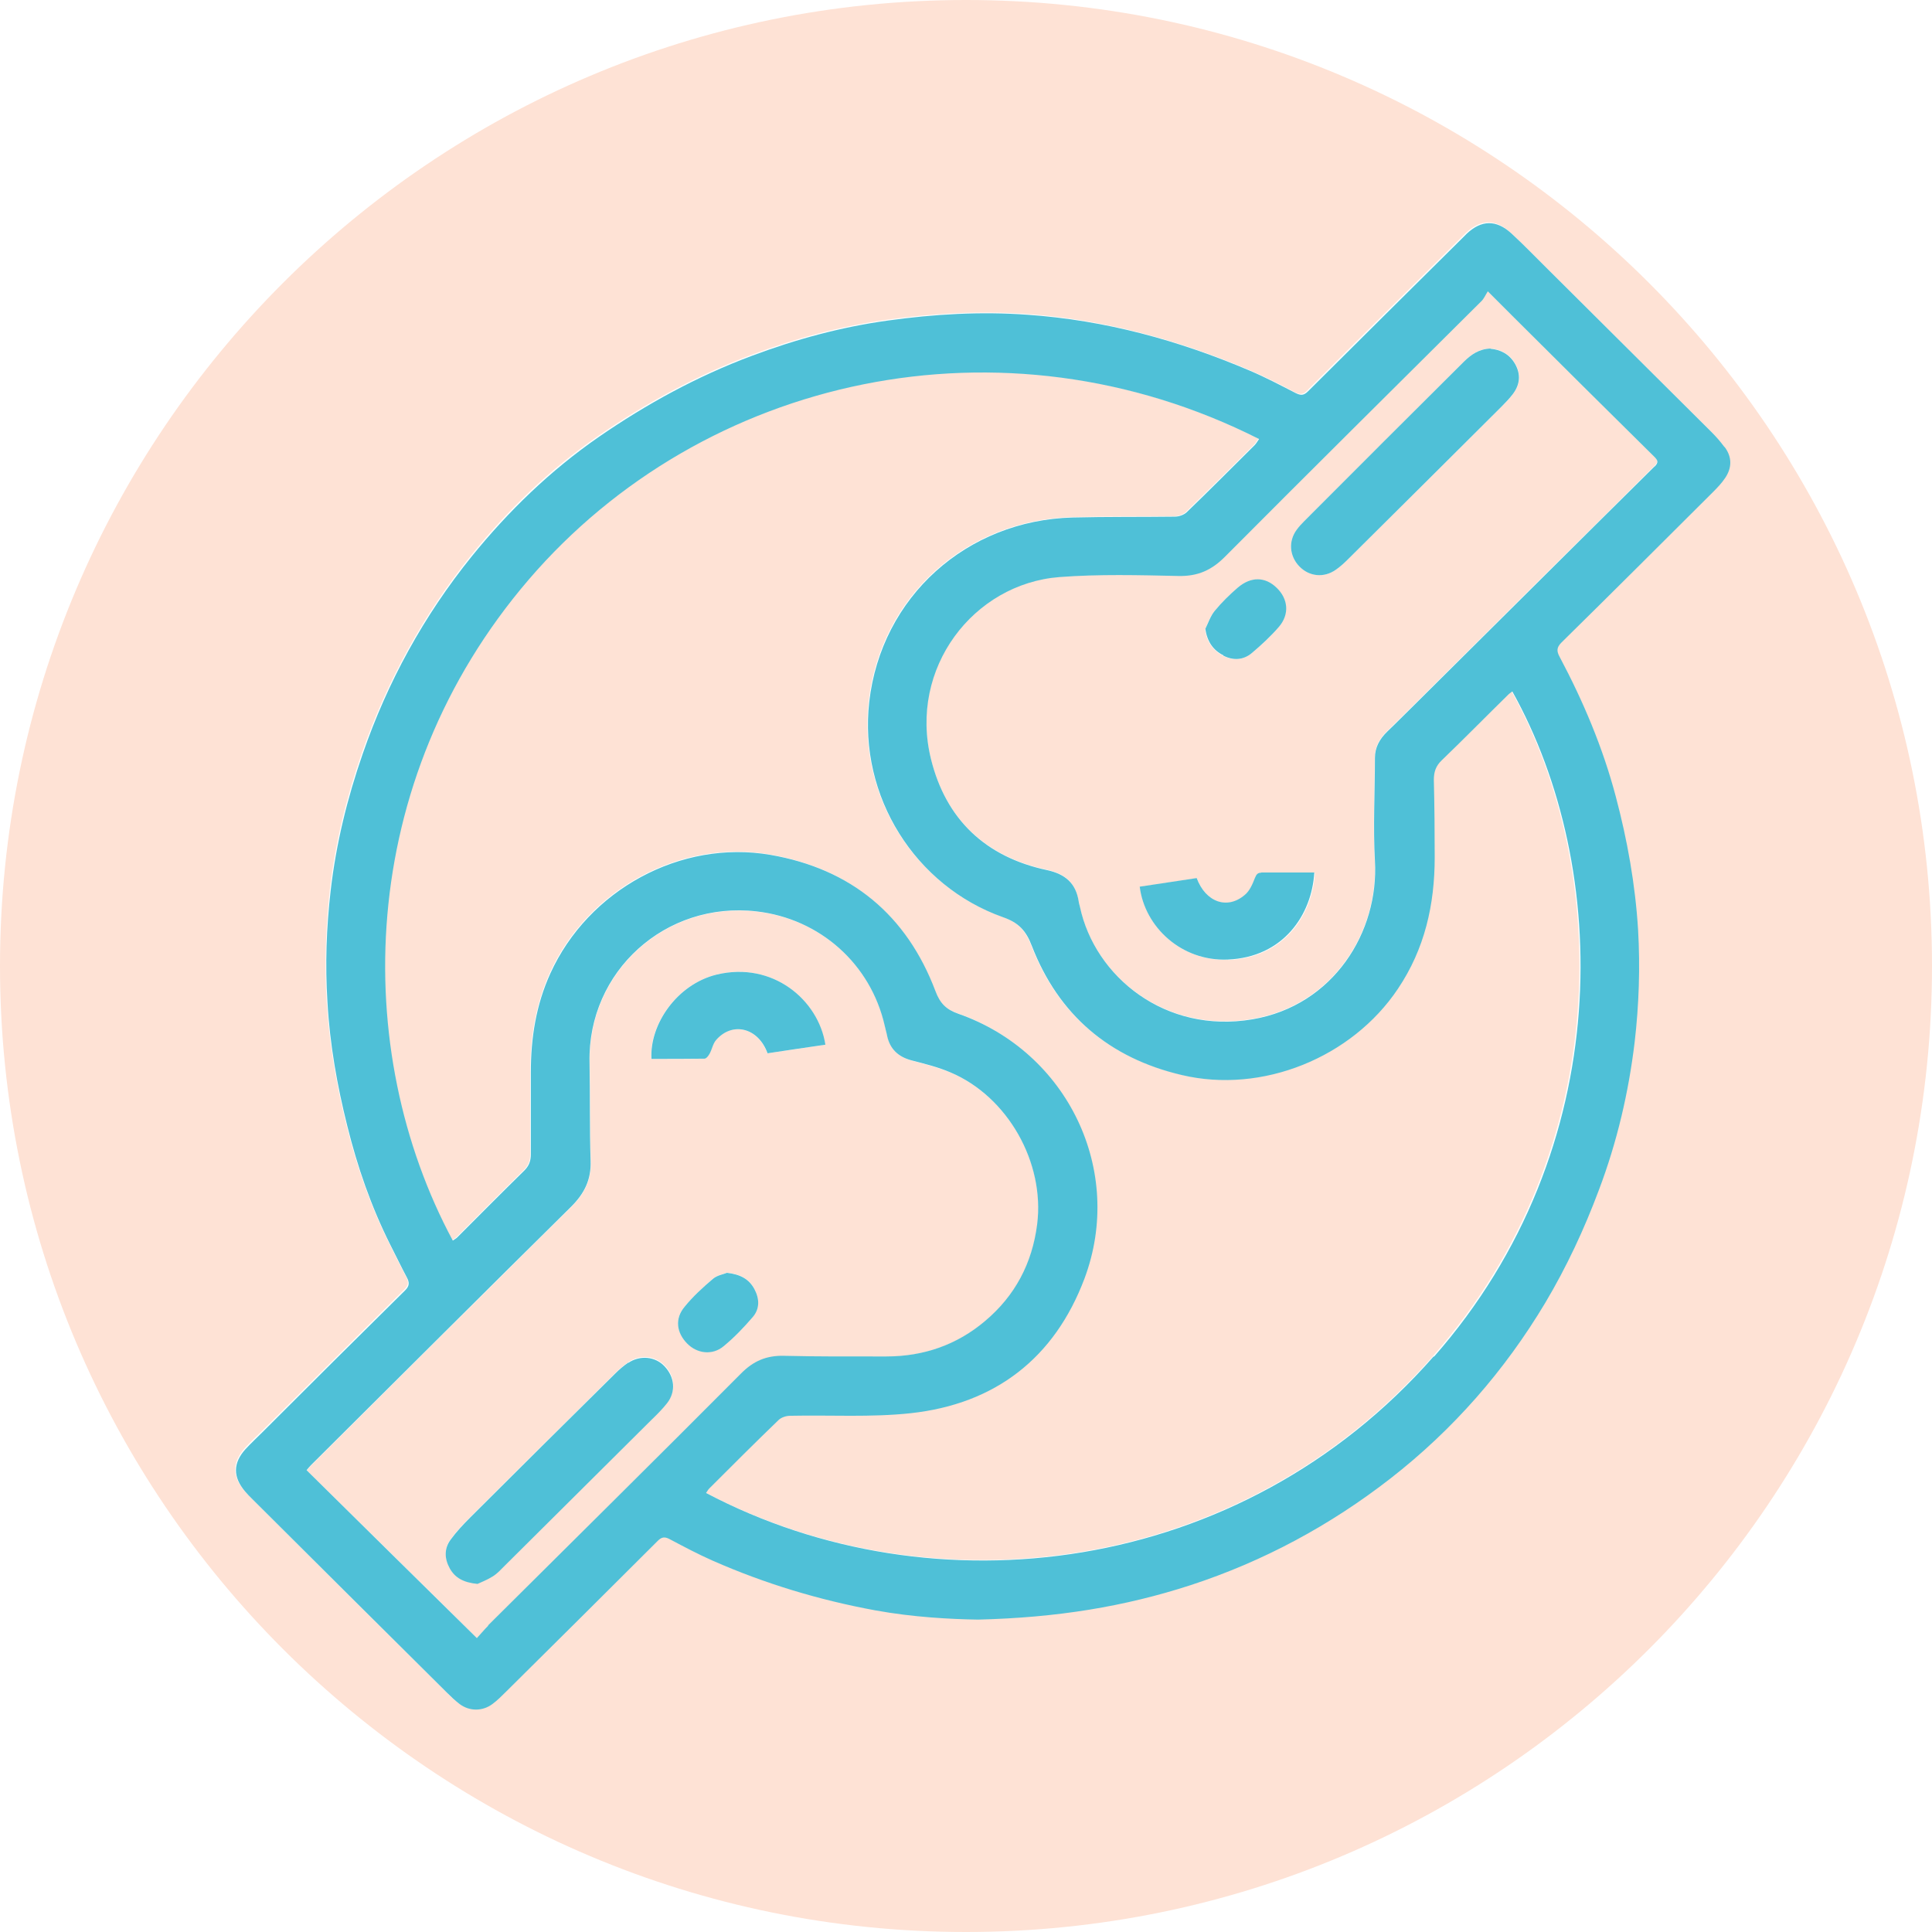
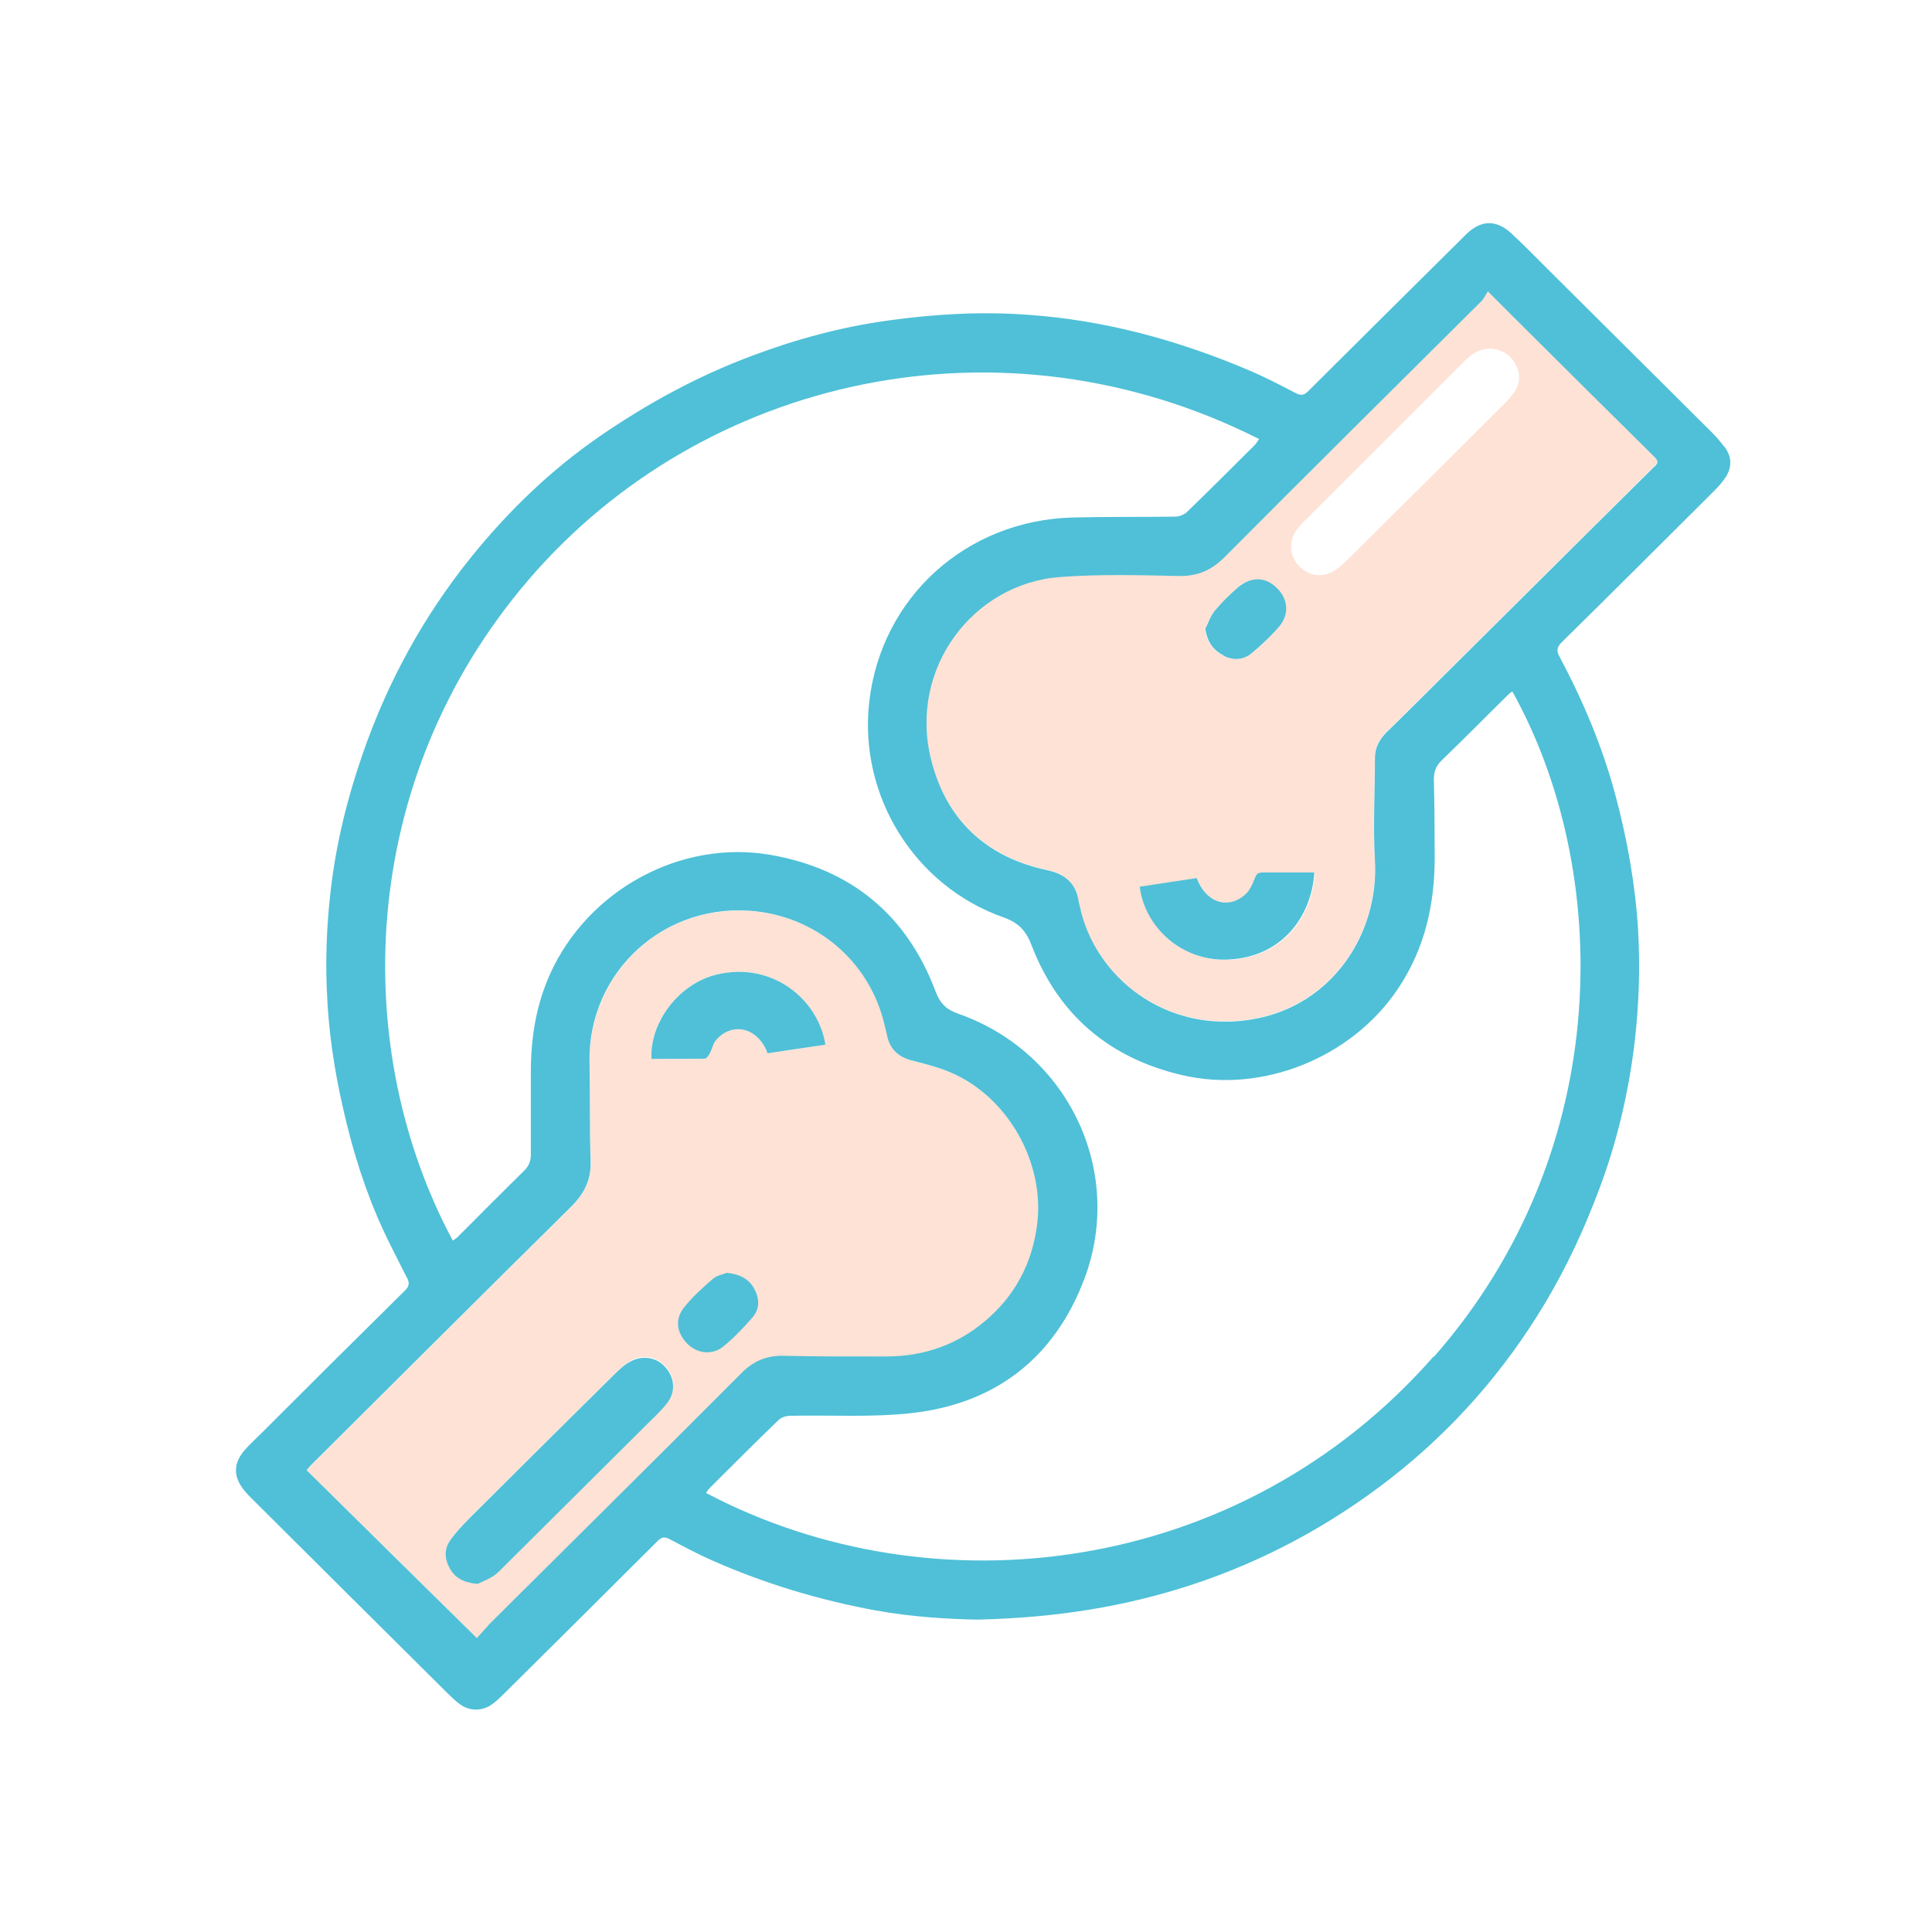
<svg xmlns="http://www.w3.org/2000/svg" viewBox="0 0 89.86 89.86">
  <defs>
    <style>.cls-1{fill:#fee2d5;}.cls-2{fill:#4fc0d7;}</style>
  </defs>
  <g id="Layer_1-2">
-     <path class="cls-1" d="m36.48,63.07c1.58.04,3.17.03,4.76.03,1.73,0,3.28-.55,4.59-1.65,1.39-1.17,2.19-2.69,2.42-4.5.36-2.86-1.36-5.93-4.03-7.06-.58-.24-1.2-.39-1.81-.56-.62-.17-1.01-.52-1.14-1.15-.03-.15-.08-.3-.11-.46-.65-2.87-3.01-4.98-5.96-5.32-4.23-.49-7.86,2.79-7.77,7.02.03,1.53,0,3.06.05,4.59.03.87-.29,1.51-.9,2.12-4.05,4-8.08,8.02-12.11,12.03-.07.07-.13.15-.2.23,2.63,2.59,5.25,5.17,7.92,7.81.15-.17.33-.39.53-.58,3.92-3.9,7.86-7.79,11.76-11.71.58-.58,1.19-.85,2.01-.83Zm-3.16-17.74c2.61-.64,4.74,1.17,5.06,3.26-.91.14-1.8.27-2.69.4-.43-1.19-1.63-1.49-2.39-.62-.15.17-.18.42-.3.63-.05.1-.16.24-.24.24-.82.02-1.65.01-2.47.01-.09-1.61,1.19-3.47,3.03-3.92Zm-2.29,19.91c-.22.28-.48.54-.74.79-2.27,2.26-4.54,4.52-6.82,6.78-.18.17-.35.36-.55.49-.25.16-.53.26-.71.35-.64-.05-1.04-.27-1.29-.72-.25-.45-.27-.92.04-1.34.27-.37.59-.71.92-1.04,2.24-2.23,4.48-4.45,6.73-6.68.19-.19.4-.37.62-.52.55-.37,1.24-.29,1.68.15.48.5.55,1.18.13,1.72Zm2.62-2.63c-.53.43-1.24.33-1.69-.13-.5-.51-.57-1.16-.12-1.71.39-.47.86-.9,1.32-1.3.19-.16.48-.21.65-.28.62.07,1.03.29,1.28.76.24.45.24.92-.08,1.3-.41.49-.86.96-1.36,1.36Z" />
-     <path class="cls-1" d="m70.13,32.28c-1.04,1.03-2.06,2.06-3.11,3.07-.27.26-.36.53-.36.9.03,1.2.04,2.41.04,3.61,0,2.19-.46,4.25-1.71,6.11-2.13,3.2-6.3,4.89-10.06,4.01-3.37-.8-5.73-2.8-6.97-6.01-.27-.71-.63-1.08-1.34-1.33-4.09-1.46-6.72-5.62-6.22-10.02.56-4.88,4.53-8.44,9.46-8.57,1.58-.04,3.17-.02,4.76-.04.18,0,.41-.08.54-.2,1.06-1.03,2.11-2.07,3.16-3.12.08-.08.14-.19.21-.29-11.93-6.03-25.84-2.93-33.97,6.54-8.07,9.41-8.28,21.9-3.53,30.74.07-.05.15-.09.21-.15,1.04-1.04,2.07-2.08,3.12-3.11.22-.22.3-.44.3-.75-.01-1.27,0-2.54,0-3.82,0-1.59.25-3.13.91-4.6,1.76-3.87,6.05-6.24,10.23-5.51,3.74.65,6.34,2.78,7.68,6.34.21.56.5.85,1.06,1.05,5.09,1.78,7.75,7.3,5.87,12.32-1.39,3.69-4.14,5.83-8.08,6.26-1.85.2-3.73.08-5.6.12-.18,0-.41.07-.54.19-1.09,1.05-2.16,2.12-3.23,3.19-.06.06-.1.14-.15.21,10.56,5.56,24.84,3.9,33.84-6.35,8.51-9.7,8.22-22.74,3.64-30.94-.06.05-.13.08-.18.14Z" />
-     <path class="cls-1" d="m44.93,0C20.12,0,0,20.12,0,44.93s20.12,44.93,44.93,44.93,44.93-20.12,44.93-44.93S69.74,0,44.93,0Zm34.7,22.85c-2.34,2.34-4.69,4.67-7.04,6.99-.24.23-.23.4-.09.67,1.11,2.07,2.02,4.23,2.61,6.49.53,2.03.91,4.1,1.04,6.21.11,1.75.05,3.5-.16,5.22-.28,2.34-.82,4.65-1.66,6.87-.69,1.83-1.5,3.59-2.5,5.26-1.89,3.16-4.29,5.89-7.19,8.16-2.8,2.19-5.9,3.86-9.31,4.97-3.06,1-6.19,1.52-9.88,1.6-1.28-.03-3.03-.12-4.78-.43-2.62-.47-5.14-1.24-7.56-2.31-.68-.3-1.34-.65-2-1-.23-.12-.37-.1-.56.08-2.34,2.34-4.69,4.67-7.04,7-.21.21-.42.42-.65.59-.46.34-1.05.34-1.52,0-.21-.15-.4-.33-.58-.52-3.04-3.02-6.07-6.04-9.1-9.05-.1-.1-.21-.21-.3-.32-.57-.67-.56-1.31.02-1.97.25-.28.52-.53.79-.79,2.21-2.2,4.42-4.4,6.63-6.59.22-.21.21-.37.08-.61-.27-.51-.52-1.02-.78-1.54-.88-1.76-1.52-3.62-1.99-5.51-.47-1.88-.8-3.8-.92-5.75-.1-1.74-.04-3.47.15-5.19.25-2.17.77-4.29,1.49-6.36,1.17-3.35,2.85-6.42,5.07-9.18,1.71-2.12,3.64-3.99,5.9-5.55,2.23-1.54,4.59-2.83,7.13-3.78,2.05-.77,4.16-1.34,6.32-1.64,2.15-.3,4.32-.42,6.5-.27,3.61.26,7.03,1.2,10.34,2.6.73.31,1.43.67,2.13,1.04.24.12.39.12.58-.08,2.37-2.37,4.76-4.73,7.14-7.09.08-.08.16-.16.24-.24.69-.64,1.38-.66,2.07-.02.6.55,1.16,1.14,1.74,1.71,2.53,2.52,5.06,5.03,7.59,7.55.21.21.4.43.57.66.34.46.32.95.01,1.42-.16.24-.37.46-.57.66Z" />
+     <path class="cls-1" d="m36.48,63.07c1.58.04,3.17.03,4.76.03,1.73,0,3.28-.55,4.59-1.65,1.39-1.17,2.19-2.69,2.42-4.5.36-2.86-1.36-5.93-4.03-7.06-.58-.24-1.2-.39-1.81-.56-.62-.17-1.01-.52-1.14-1.15-.03-.15-.08-.3-.11-.46-.65-2.87-3.01-4.98-5.96-5.32-4.23-.49-7.86,2.79-7.77,7.02.03,1.53,0,3.06.05,4.59.03.87-.29,1.51-.9,2.12-4.05,4-8.08,8.02-12.11,12.03-.07.07-.13.15-.2.23,2.63,2.59,5.25,5.17,7.92,7.81.15-.17.33-.39.53-.58,3.92-3.9,7.86-7.79,11.76-11.71.58-.58,1.19-.85,2.01-.83Zm-3.16-17.74c2.61-.64,4.74,1.17,5.06,3.26-.91.14-1.8.27-2.69.4-.43-1.19-1.63-1.49-2.39-.62-.15.17-.18.42-.3.63-.05.1-.16.24-.24.24-.82.02-1.65.01-2.47.01-.09-1.61,1.19-3.47,3.03-3.92Zm-2.29,19.91c-.22.28-.48.54-.74.79-2.27,2.26-4.54,4.52-6.82,6.78-.18.17-.35.36-.55.49-.25.16-.53.26-.71.35-.64-.05-1.04-.27-1.29-.72-.25-.45-.27-.92.04-1.34.27-.37.59-.71.92-1.04,2.24-2.23,4.48-4.45,6.73-6.68.19-.19.4-.37.62-.52.55-.37,1.24-.29,1.68.15.48.5.55,1.18.13,1.72Zm2.62-2.63Z" />
    <path class="cls-1" d="m70.27,14.61c-.32-.32-.64-.64-1.08-1.08-.11.17-.18.35-.31.47-3.97,3.95-7.95,7.89-11.9,11.86-.63.63-1.28.93-2.18.91-1.84-.04-3.7-.09-5.53.05-4.01.3-7.02,4.23-5.98,8.46.69,2.8,2.53,4.56,5.4,5.17.83.18,1.34.6,1.47,1.45.01.09.04.17.06.26.68,3.24,3.97,5.92,8.02,5.23,3.78-.64,5.89-4.07,5.7-7.37-.09-1.59,0-3.2,0-4.79,0-.49.22-.88.57-1.22.42-.41.84-.82,1.26-1.24,3.72-3.7,7.45-7.4,11.18-11.1.2-.2.14-.3-.02-.46-2.22-2.2-4.44-4.41-6.66-6.61Zm-13.78,13.81c.32-.39.69-.74,1.07-1.08.6-.52,1.26-.51,1.8,0,.54.51.61,1.23.12,1.82-.38.44-.81.85-1.26,1.22-.4.33-.88.36-1.34.12-.47-.25-.75-.64-.84-1.23.14-.28.24-.6.44-.84Zm.62,16.22c-2.15.08-3.86-1.52-4.09-3.39.89-.13,1.77-.27,2.65-.4.42,1.13,1.43,1.48,2.24.78.22-.19.36-.51.47-.79.07-.17.12-.24.3-.24.14,0,.27,0,.41,0,.69,0,1.38,0,2.07,0-.11,1.95-1.43,3.95-4.03,4.05Zm13.26-26.32c-.15.21-.33.4-.52.58-2.37,2.36-4.74,4.72-7.11,7.07-.19.19-.39.38-.61.53-.55.39-1.24.31-1.7-.16-.46-.47-.51-1.16-.12-1.7.11-.14.23-.28.36-.41,2.48-2.47,4.96-4.94,7.43-7.42.33-.33.69-.59,1.23-.6.47.04.89.25,1.15.71.27.48.23.96-.1,1.39Z" />
    <path class="cls-2" d="m80.19,20.77c-.17-.23-.37-.46-.57-.66-2.53-2.52-5.06-5.03-7.59-7.55-.58-.57-1.14-1.16-1.74-1.71-.7-.64-1.39-.62-2.07.02-.08.08-.16.16-.24.24-2.38,2.36-4.76,4.72-7.14,7.09-.2.2-.34.2-.58.08-.7-.36-1.4-.73-2.13-1.04-3.31-1.41-6.73-2.35-10.34-2.6-2.18-.16-4.35-.03-6.5.27-2.17.3-4.27.87-6.32,1.64-2.54.95-4.9,2.24-7.13,3.78-2.25,1.56-4.19,3.44-5.9,5.55-2.23,2.76-3.91,5.83-5.07,9.18-.72,2.07-1.24,4.19-1.49,6.36-.2,1.72-.26,3.45-.15,5.19.11,1.96.45,3.87.92,5.75.47,1.9,1.11,3.75,1.99,5.51.26.51.51,1.03.78,1.54.13.24.13.4-.08.61-2.22,2.19-4.43,4.39-6.63,6.59-.26.26-.54.52-.79.79-.59.65-.59,1.3-.02,1.97.09.11.2.22.3.32,3.03,3.02,6.07,6.04,9.1,9.05.18.18.37.36.58.52.46.34,1.06.34,1.52,0,.23-.17.44-.38.65-.59,2.35-2.33,4.7-4.66,7.04-7,.18-.18.32-.21.56-.08.66.35,1.32.7,2,1,2.43,1.07,4.95,1.83,7.56,2.31,1.75.32,3.5.41,4.78.43,3.7-.09,6.83-.61,9.88-1.6,3.4-1.11,6.51-2.79,9.31-4.97,2.9-2.26,5.3-5,7.19-8.16,1-1.68,1.82-3.44,2.5-5.26.84-2.22,1.38-4.53,1.66-6.87.2-1.72.26-3.47.16-5.22-.13-2.11-.5-4.18-1.04-6.21-.6-2.27-1.51-4.42-2.61-6.49-.14-.26-.15-.43.09-.67,2.36-2.32,4.7-4.66,7.04-6.99.21-.21.41-.42.57-.66.31-.46.33-.95-.01-1.42Zm-57.48,54.84c-.2.2-.38.42-.53.58-2.68-2.64-5.29-5.21-7.92-7.81.07-.08.13-.16.2-.23,4.03-4.01,8.06-8.03,12.11-12.03.61-.61.93-1.25.9-2.12-.05-1.53-.02-3.06-.05-4.59-.09-4.23,3.54-7.51,7.77-7.02,2.95.34,5.31,2.45,5.96,5.32.03.15.08.3.11.46.13.63.53.99,1.14,1.15.61.16,1.23.31,1.81.56,2.67,1.13,4.39,4.2,4.03,7.06-.23,1.82-1.03,3.33-2.42,4.5-1.31,1.11-2.86,1.65-4.59,1.65-1.59,0-3.17.01-4.76-.03-.82-.02-1.43.24-2.01.83-3.9,3.92-7.84,7.81-11.76,11.71Zm43.97-12.52c-9,10.25-23.28,11.92-33.84,6.35.05-.07.09-.15.15-.21,1.07-1.07,2.14-2.14,3.23-3.19.13-.12.35-.19.54-.19,1.87-.04,3.75.08,5.6-.12,3.94-.43,6.69-2.57,8.08-6.26,1.88-5.02-.78-10.54-5.87-12.32-.57-.2-.85-.49-1.06-1.05-1.34-3.55-3.93-5.69-7.68-6.34-4.18-.72-8.47,1.64-10.23,5.51-.67,1.47-.91,3.01-.91,4.6,0,1.27,0,2.55,0,3.82,0,.3-.08.53-.3.75-1.05,1.03-2.08,2.07-3.12,3.11-.06.06-.14.1-.21.15-4.75-8.84-4.54-21.33,3.53-30.74,8.13-9.47,22.04-12.57,33.97-6.54-.07.1-.13.21-.21.29-1.05,1.04-2.09,2.09-3.16,3.12-.13.12-.36.2-.54.2-1.58.02-3.17,0-4.76.04-4.93.13-8.9,3.69-9.46,8.57-.5,4.4,2.13,8.57,6.22,10.02.72.25,1.07.62,1.34,1.33,1.24,3.21,3.6,5.22,6.97,6.01,3.75.89,7.92-.81,10.06-4.01,1.25-1.86,1.71-3.92,1.71-6.11,0-1.2-.01-2.41-.04-3.61,0-.36.09-.64.36-.9,1.05-1.01,2.07-2.05,3.11-3.07.05-.05.12-.09.18-.14,4.58,8.2,4.88,21.24-3.64,30.94Zm10.28-41.4c-3.73,3.69-7.45,7.4-11.18,11.1-.42.41-.83.83-1.26,1.24-.35.34-.57.73-.57,1.22,0,1.6-.09,3.2,0,4.79.19,3.3-1.92,6.73-5.7,7.37-4.05.69-7.33-1.99-8.02-5.23-.02-.09-.05-.17-.06-.26-.13-.85-.64-1.27-1.47-1.45-2.87-.61-4.71-2.37-5.4-5.17-1.04-4.22,1.97-8.15,5.98-8.46,1.84-.14,3.69-.09,5.53-.05.9.02,1.55-.27,2.18-.91,3.95-3.97,7.93-7.91,11.9-11.86.13-.12.2-.3.31-.47.44.44.76.76,1.08,1.08,2.22,2.21,4.43,4.41,6.66,6.61.16.16.22.26.02.46Z" />
-     <path class="cls-2" d="m69.33,16.21c-.54.02-.9.28-1.23.6-2.48,2.47-4.96,4.94-7.43,7.42-.13.13-.25.26-.36.41-.39.53-.34,1.22.12,1.7.46.48,1.15.55,1.7.16.22-.15.42-.34.61-.53,2.37-2.35,4.74-4.71,7.11-7.07.18-.18.36-.37.52-.58.33-.44.37-.91.1-1.39-.26-.46-.68-.67-1.15-.71Z" />
    <path class="cls-2" d="m58.67,40.59c-.17,0-.23.07-.3.24-.11.28-.24.6-.47.79-.81.7-1.82.35-2.24-.78-.88.13-1.76.27-2.65.4.23,1.88,1.95,3.48,4.09,3.39,2.6-.1,3.92-2.1,4.03-4.05-.69,0-1.38,0-2.07,0-.14,0-.27,0-.41,0Z" />
    <path class="cls-2" d="m56.89,30.49c.46.24.94.22,1.34-.12.45-.38.88-.78,1.26-1.22.5-.59.42-1.31-.12-1.82-.53-.51-1.19-.52-1.8,0-.38.33-.75.69-1.07,1.08-.2.24-.3.56-.44.84.09.59.36.99.84,1.23Z" />
    <path class="cls-2" d="m29.23,63.37c-.22.15-.43.33-.62.52-2.25,2.22-4.49,4.45-6.73,6.68-.33.33-.65.67-.92,1.04-.31.42-.29.89-.04,1.34.25.45.66.66,1.29.72.17-.08.46-.19.71-.35.21-.13.38-.32.55-.49,2.27-2.26,4.55-4.52,6.82-6.78.26-.25.52-.51.74-.79.42-.54.35-1.22-.13-1.72-.43-.45-1.13-.52-1.68-.15Z" />
    <path class="cls-2" d="m33.01,49c.11-.2.15-.46.3-.63.76-.87,1.96-.57,2.39.62.88-.13,1.77-.27,2.69-.4-.32-2.08-2.45-3.89-5.06-3.26-1.84.45-3.12,2.31-3.03,3.92.82,0,1.65,0,2.47-.01.08,0,.19-.14.24-.24Z" />
    <path class="cls-2" d="m35.09,59.96c-.25-.47-.66-.69-1.28-.76-.16.07-.45.11-.65.28-.47.4-.93.82-1.32,1.3-.46.55-.38,1.2.12,1.71.46.47,1.17.56,1.69.13.49-.4.94-.87,1.36-1.36.33-.38.32-.85.08-1.3Z" />
  </g>
</svg>